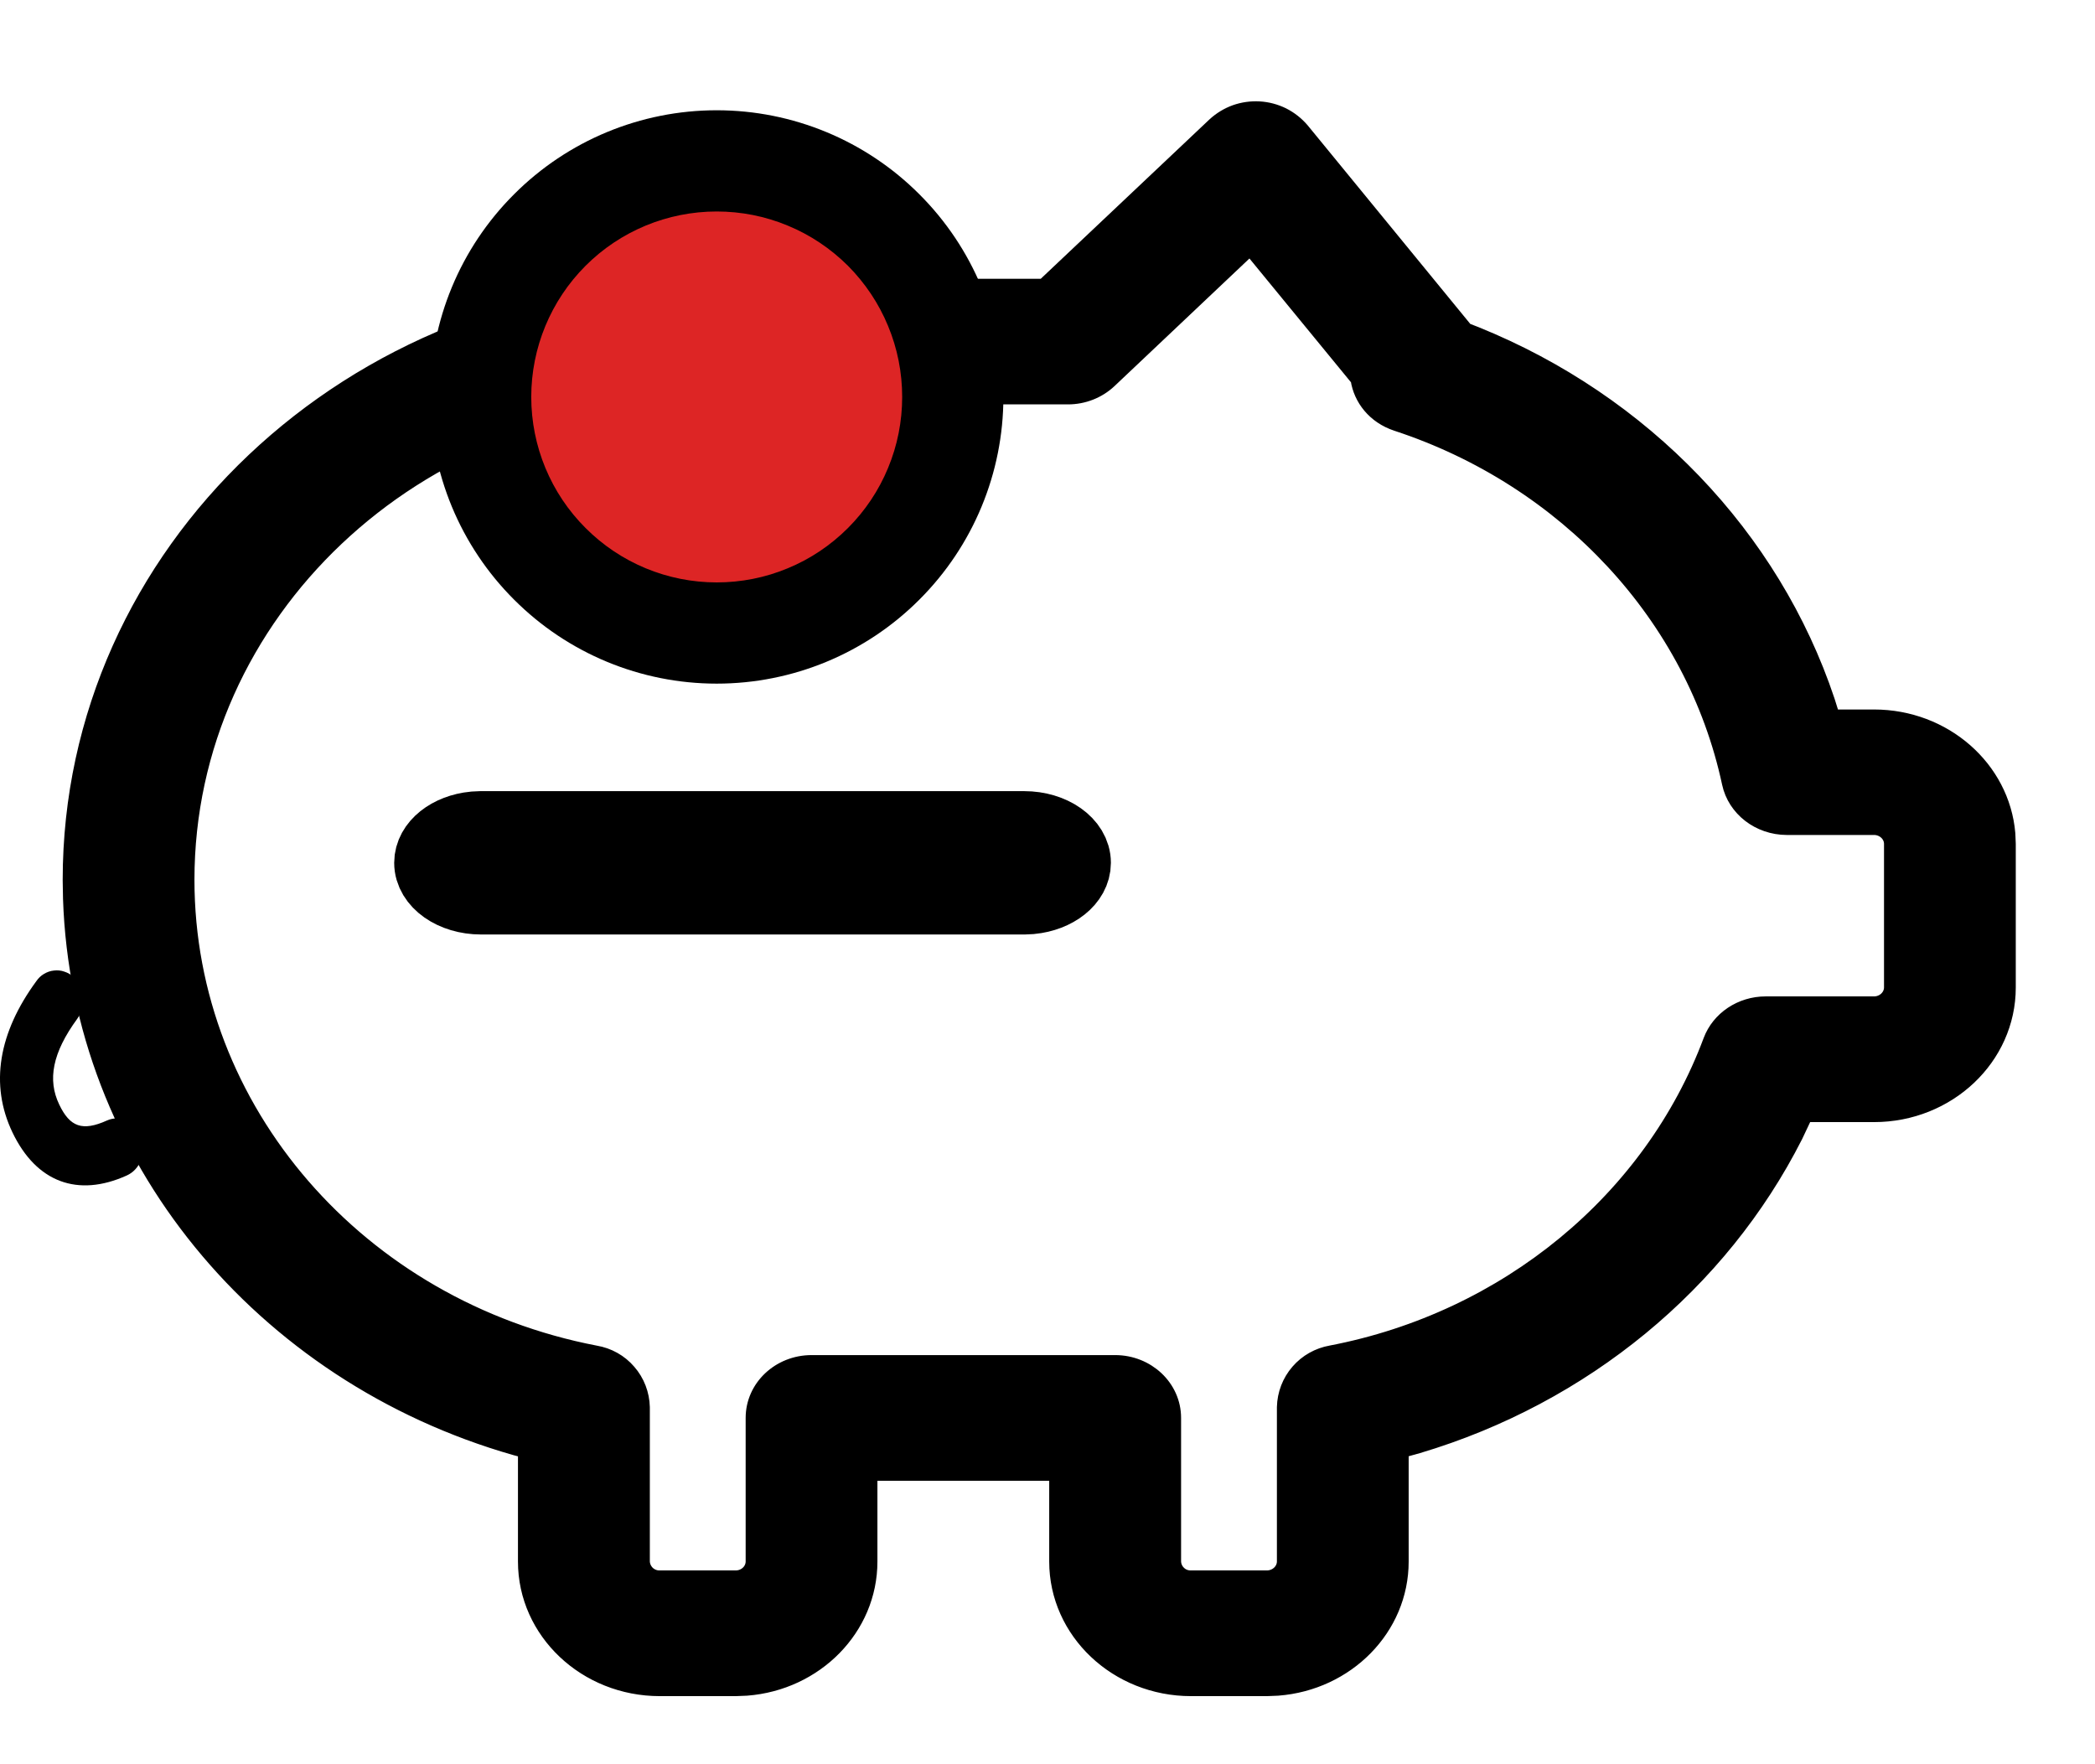
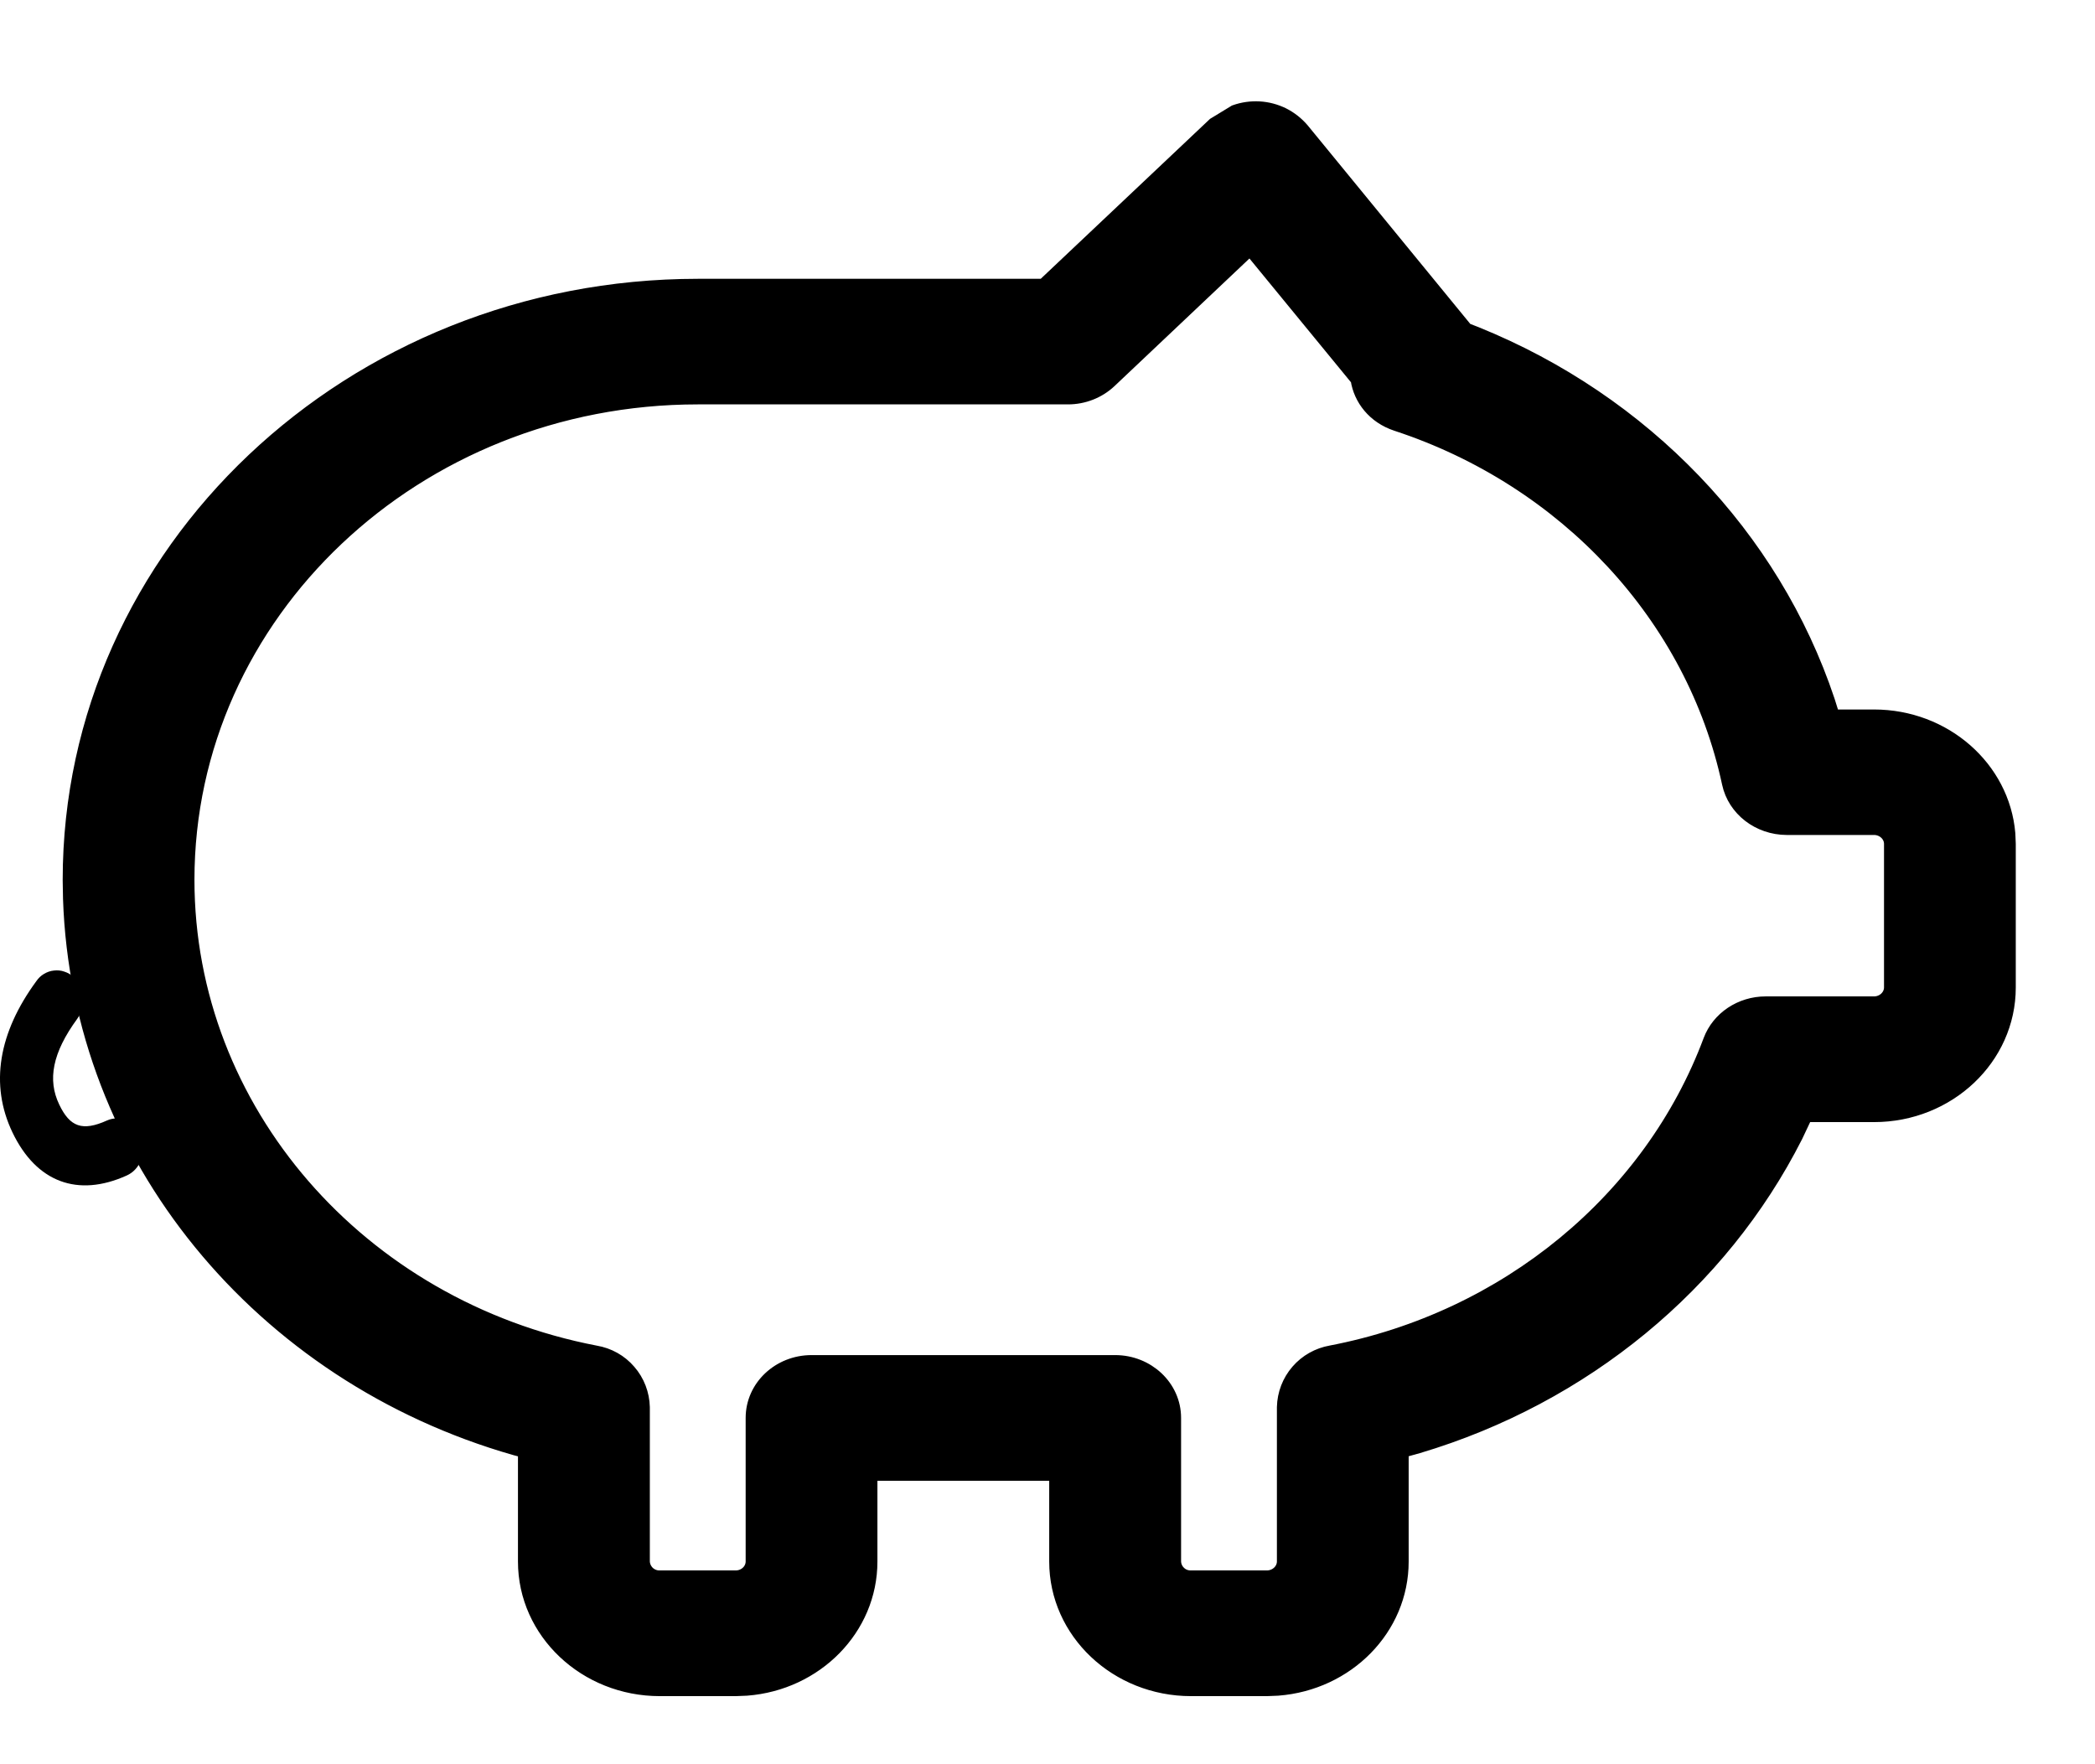
<svg xmlns="http://www.w3.org/2000/svg" width="19" height="16" viewBox="0 0 19 16" fill="none">
-   <path d="M11.024 1.143L9.471 2.61H6.328C3.192 2.611 0.65 5.015 0.65 7.98L0.653 8.15C0.73 10.472 2.375 12.46 4.677 13.118L4.779 13.145V14.162C4.779 14.791 5.319 15.301 5.984 15.301H6.672L6.771 15.297C7.39 15.249 7.876 14.759 7.876 14.162V13.348H9.597V14.162C9.597 14.791 10.137 15.301 10.802 15.301H11.489L11.588 15.297C12.208 15.249 12.694 14.759 12.694 14.162V13.145L12.856 13.1C14.355 12.653 15.594 11.631 16.271 10.294L16.365 10.095H16.996C17.66 10.095 18.2 9.585 18.2 8.956V7.655L18.196 7.561C18.146 6.976 17.627 6.516 16.996 6.516H16.609L16.56 6.36C16.063 4.873 14.897 3.657 13.38 3.043L13.285 3.006L11.797 1.189C11.75 1.134 11.693 1.089 11.628 1.056C11.563 1.024 11.492 1.005 11.42 1.001C11.348 0.997 11.276 1.007 11.208 1.031C11.139 1.056 11.077 1.094 11.024 1.143ZM11.339 2.225L12.329 3.432L12.33 3.439C12.356 3.608 12.474 3.764 12.671 3.829C14.212 4.335 15.373 5.582 15.698 7.1C15.747 7.327 15.958 7.49 16.204 7.491H16.996C17.09 7.491 17.168 7.564 17.168 7.653V8.955C17.168 9.045 17.09 9.118 16.996 9.118H16.014C15.795 9.118 15.6 9.248 15.527 9.443C14.986 10.89 13.672 11.977 12.075 12.283C11.961 12.303 11.858 12.361 11.783 12.448C11.707 12.536 11.665 12.646 11.662 12.762V14.161C11.662 14.251 11.584 14.324 11.489 14.324H10.802C10.757 14.325 10.714 14.309 10.682 14.278C10.65 14.248 10.631 14.206 10.63 14.161V12.859C10.63 12.589 10.398 12.371 10.113 12.371H7.361C7.075 12.371 6.844 12.589 6.844 12.859V14.161C6.844 14.251 6.767 14.324 6.672 14.324H5.983C5.939 14.325 5.896 14.308 5.864 14.278C5.832 14.247 5.813 14.205 5.812 14.161V12.762C5.809 12.647 5.767 12.536 5.691 12.449C5.616 12.361 5.512 12.303 5.398 12.284C3.251 11.872 1.682 10.078 1.682 7.979C1.682 5.553 3.762 3.586 6.328 3.586H9.686C9.823 3.586 9.954 3.534 10.051 3.443L11.339 2.225Z" fill="black" stroke="black" stroke-width="0.163" />
-   <path d="M6.5 5.55C7.577 5.55 8.45 4.677 8.45 3.6C8.45 2.523 7.577 1.65 6.5 1.65C5.423 1.65 4.55 2.523 4.55 3.6C4.55 4.677 5.423 5.55 6.5 5.55Z" fill="#DD2525" />
-   <path d="M6.5 1C5.81 1 5.149 1.274 4.662 1.762C4.174 2.249 3.9 2.91 3.9 3.6C3.9 4.29 4.174 4.951 4.662 5.438C5.149 5.926 5.81 6.2 6.5 6.2C7.19 6.2 7.851 5.926 8.338 5.438C8.826 4.951 9.1 4.29 9.1 3.6C9.1 2.91 8.826 2.249 8.338 1.762C7.851 1.274 7.19 1 6.5 1ZM6.5 1.918C6.721 1.918 6.94 1.961 7.144 2.046C7.348 2.13 7.533 2.254 7.69 2.41C7.846 2.567 7.97 2.752 8.054 2.956C8.139 3.16 8.182 3.379 8.182 3.6C8.182 3.821 8.139 4.04 8.054 4.244C7.97 4.448 7.846 4.633 7.69 4.789C7.533 4.946 7.348 5.07 7.144 5.154C6.94 5.239 6.721 5.282 6.5 5.282C6.054 5.282 5.626 5.105 5.311 4.789C4.995 4.474 4.818 4.046 4.818 3.6C4.818 3.154 4.995 2.726 5.311 2.41C5.626 2.095 6.054 1.918 6.5 1.918Z" fill="black" />
-   <path d="M9.289 7.5C9.543 7.5 9.75 7.646 9.75 7.825C9.75 7.989 9.576 8.125 9.351 8.147L9.288 8.15H4.362C4.107 8.15 3.9 8.004 3.9 7.825C3.9 7.661 4.074 7.525 4.299 7.503L4.362 7.5H9.288H9.289Z" fill="black" stroke="black" stroke-width="0.65" />
+   <path d="M11.024 1.143L9.471 2.61H6.328C3.192 2.611 0.65 5.015 0.65 7.98L0.653 8.15C0.73 10.472 2.375 12.46 4.677 13.118L4.779 13.145V14.162C4.779 14.791 5.319 15.301 5.984 15.301H6.672L6.771 15.297C7.39 15.249 7.876 14.759 7.876 14.162V13.348H9.597V14.162C9.597 14.791 10.137 15.301 10.802 15.301H11.489L11.588 15.297C12.208 15.249 12.694 14.759 12.694 14.162V13.145L12.856 13.1C14.355 12.653 15.594 11.631 16.271 10.294L16.365 10.095H16.996C17.66 10.095 18.2 9.585 18.2 8.956V7.655L18.196 7.561C18.146 6.976 17.627 6.516 16.996 6.516H16.609L16.56 6.36C16.063 4.873 14.897 3.657 13.38 3.043L13.285 3.006L11.797 1.189C11.75 1.134 11.693 1.089 11.628 1.056C11.563 1.024 11.492 1.005 11.42 1.001C11.348 0.997 11.276 1.007 11.208 1.031ZM11.339 2.225L12.329 3.432L12.33 3.439C12.356 3.608 12.474 3.764 12.671 3.829C14.212 4.335 15.373 5.582 15.698 7.1C15.747 7.327 15.958 7.49 16.204 7.491H16.996C17.09 7.491 17.168 7.564 17.168 7.653V8.955C17.168 9.045 17.09 9.118 16.996 9.118H16.014C15.795 9.118 15.6 9.248 15.527 9.443C14.986 10.89 13.672 11.977 12.075 12.283C11.961 12.303 11.858 12.361 11.783 12.448C11.707 12.536 11.665 12.646 11.662 12.762V14.161C11.662 14.251 11.584 14.324 11.489 14.324H10.802C10.757 14.325 10.714 14.309 10.682 14.278C10.65 14.248 10.631 14.206 10.63 14.161V12.859C10.63 12.589 10.398 12.371 10.113 12.371H7.361C7.075 12.371 6.844 12.589 6.844 12.859V14.161C6.844 14.251 6.767 14.324 6.672 14.324H5.983C5.939 14.325 5.896 14.308 5.864 14.278C5.832 14.247 5.813 14.205 5.812 14.161V12.762C5.809 12.647 5.767 12.536 5.691 12.449C5.616 12.361 5.512 12.303 5.398 12.284C3.251 11.872 1.682 10.078 1.682 7.979C1.682 5.553 3.762 3.586 6.328 3.586H9.686C9.823 3.586 9.954 3.534 10.051 3.443L11.339 2.225Z" fill="black" stroke="black" stroke-width="0.163" />
  <path d="M0.113 10.27C0.33 10.723 0.706 10.861 1.149 10.661C1.273 10.606 1.332 10.45 1.282 10.312C1.233 10.174 1.093 10.107 0.97 10.162C0.748 10.262 0.634 10.221 0.537 10.017C0.43 9.794 0.474 9.549 0.701 9.239C0.741 9.182 0.76 9.113 0.754 9.043C0.748 8.974 0.717 8.909 0.667 8.86C0.643 8.838 0.615 8.822 0.584 8.812C0.554 8.801 0.521 8.798 0.489 8.802C0.457 8.805 0.426 8.816 0.398 8.833C0.371 8.849 0.347 8.872 0.329 8.899C-0.012 9.364 -0.095 9.835 0.113 10.27V10.27Z" fill="black" />
</svg>